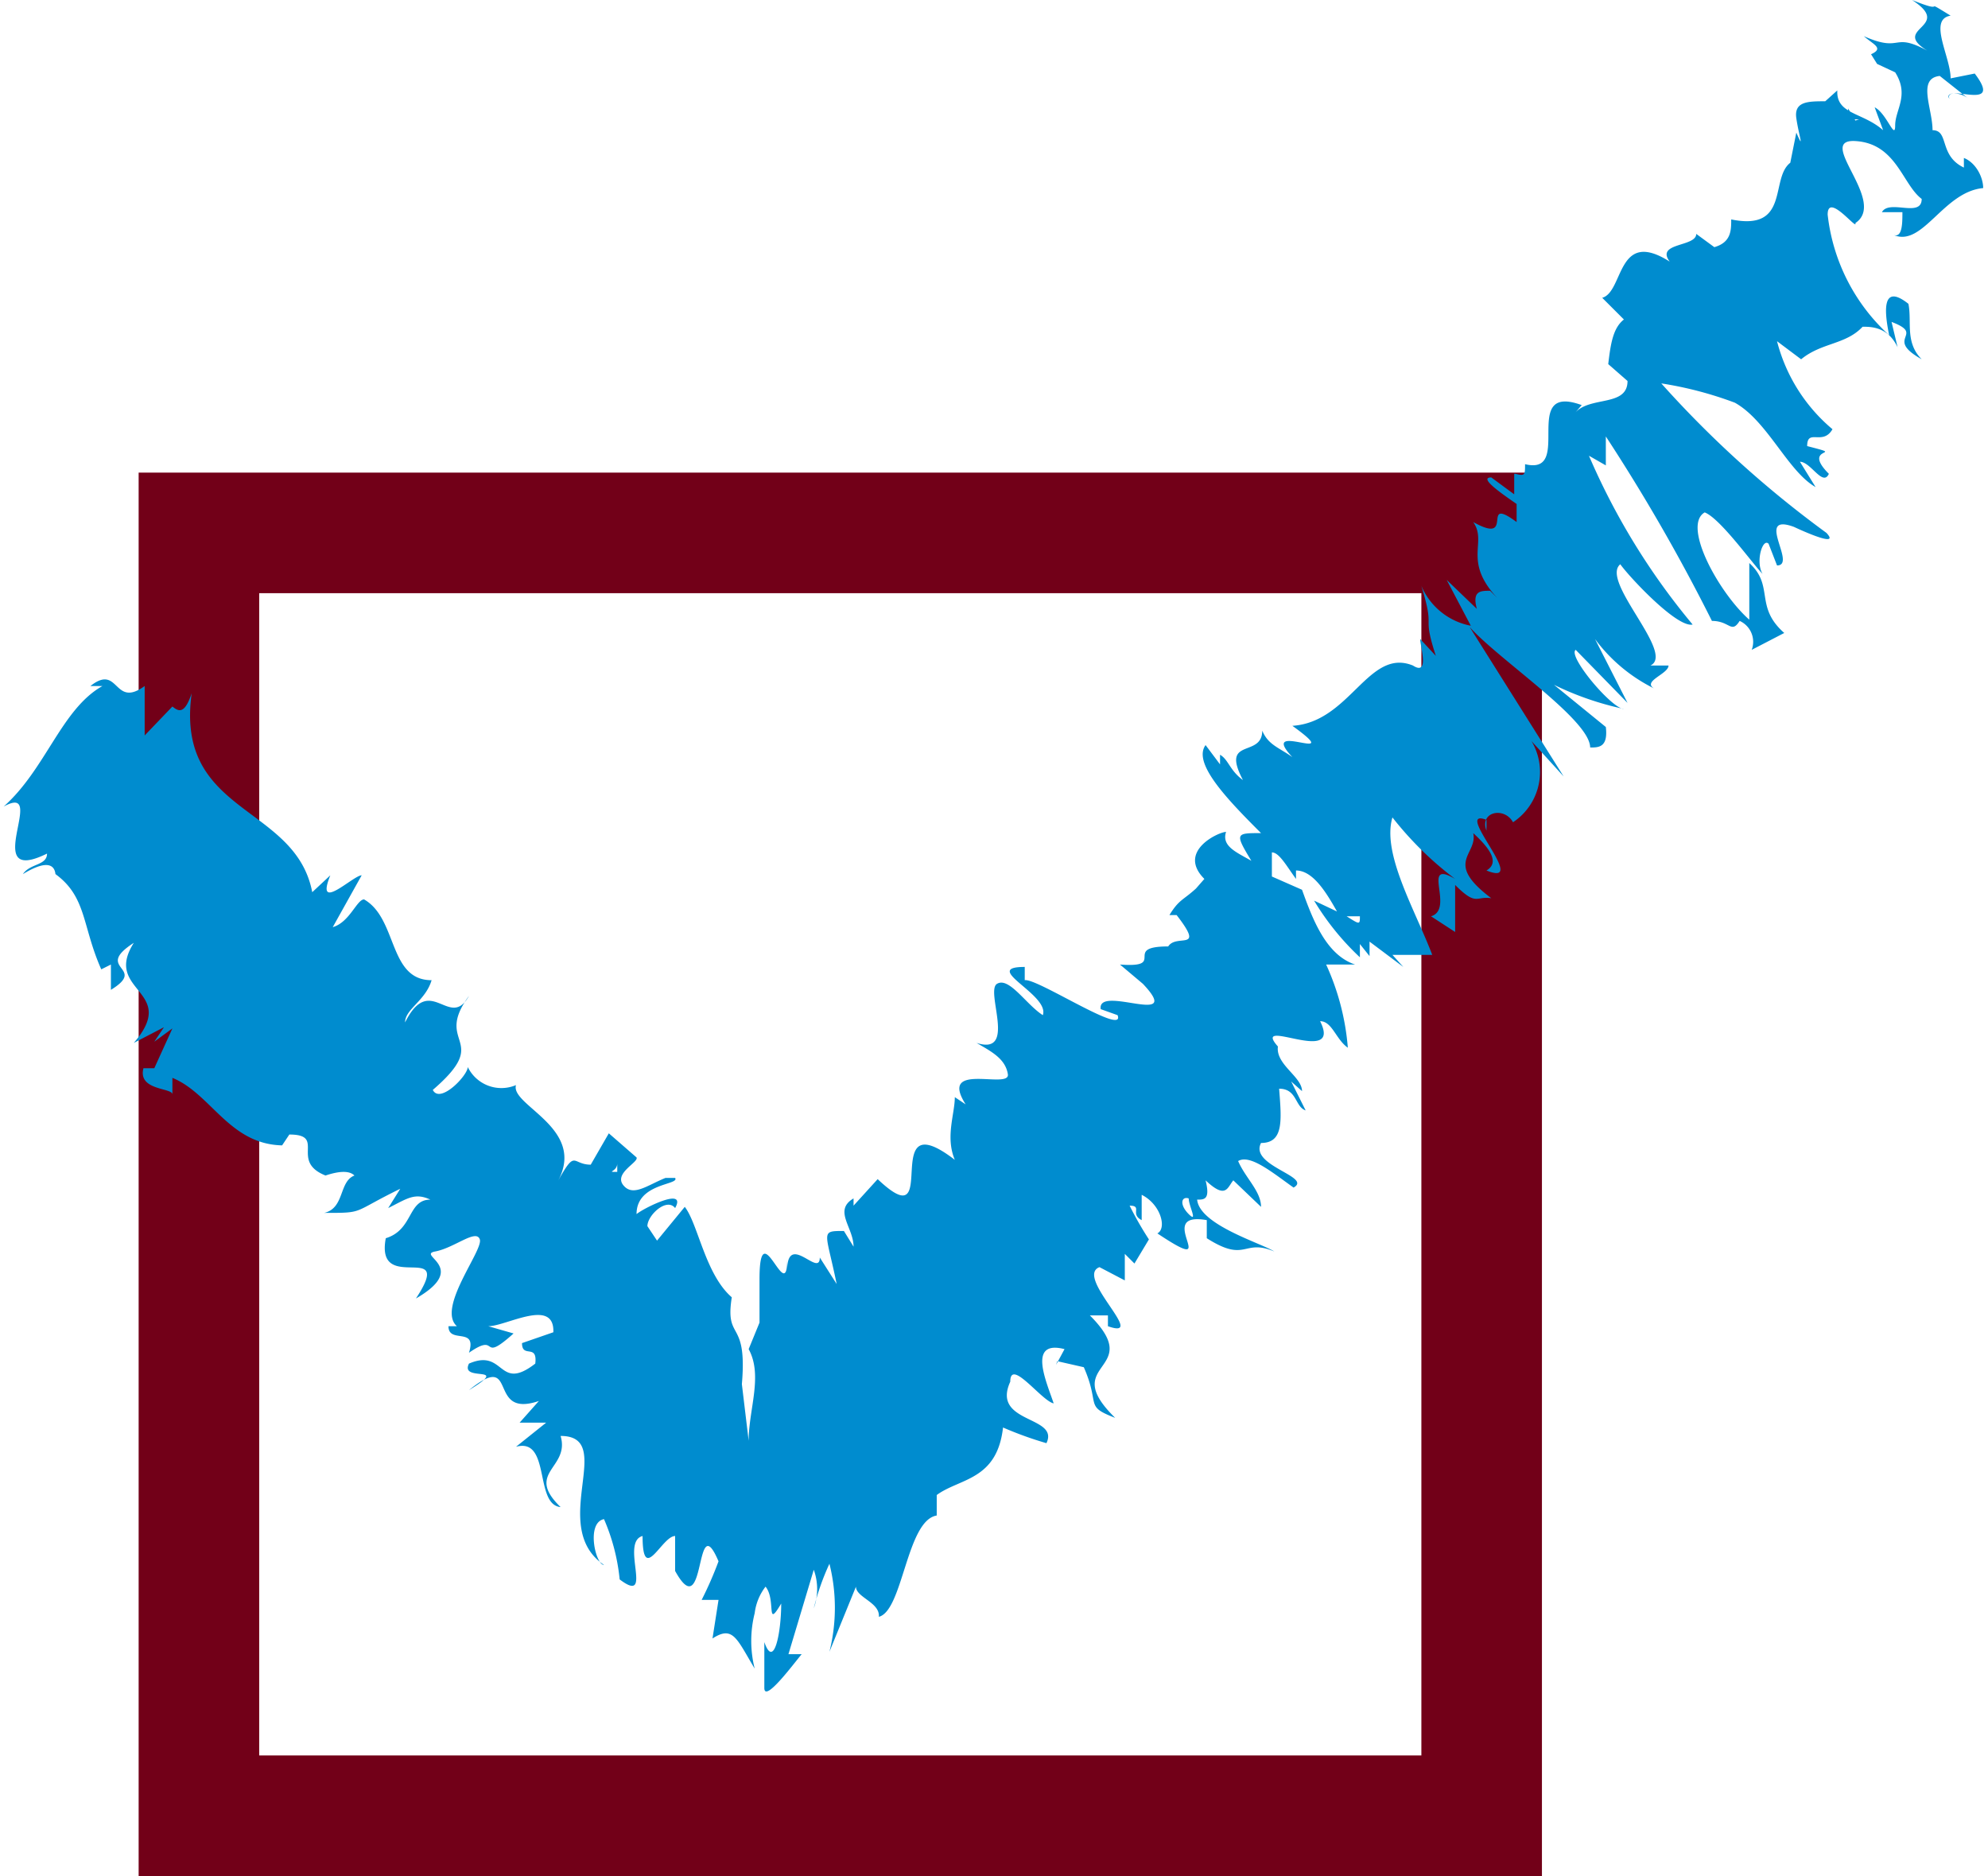
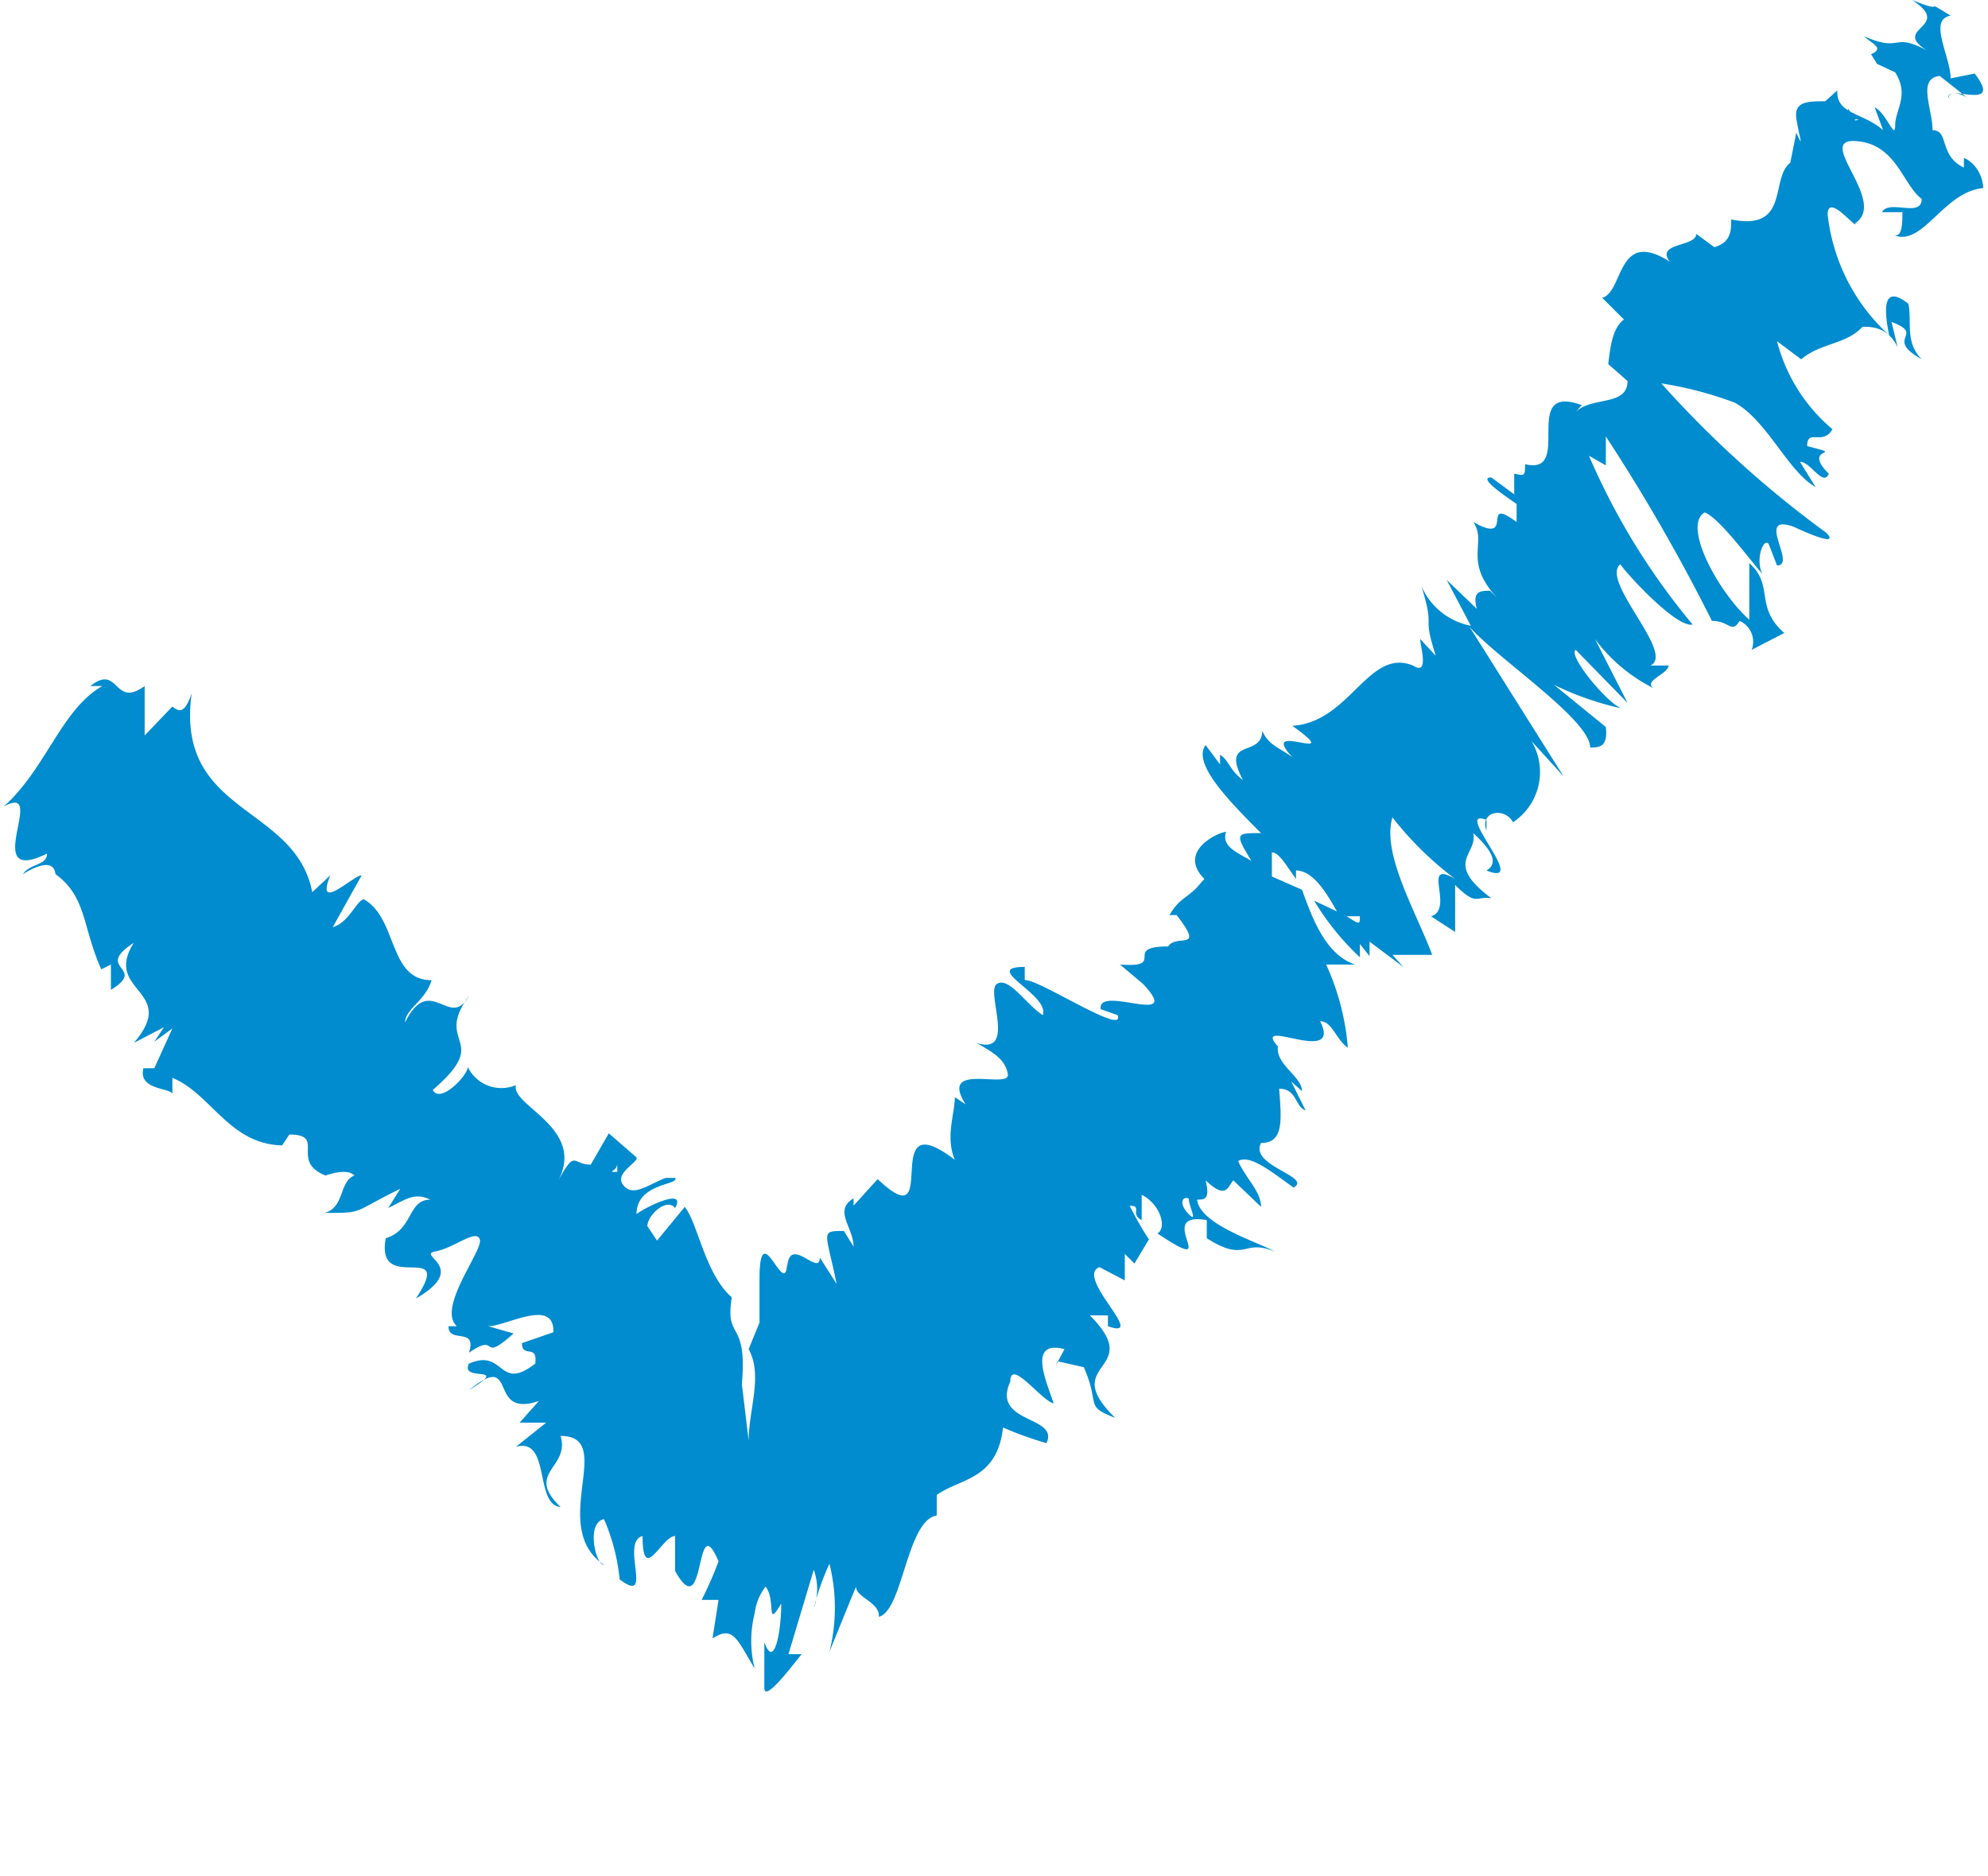
<svg xmlns="http://www.w3.org/2000/svg" viewBox="0 0 16.49 15.56">
  <defs>
    <style>.cls-1{fill:none;stroke:#720018;stroke-miterlimit:10;}.cls-2{fill:#008ccf;}</style>
  </defs>
  <g id="レイヤー_2" data-name="レイヤー 2">
    <g id="レイヤー_1-2" data-name="レイヤー 1">
-       <path class="cls-1" d="M1.65,4.42H12.29V15.06H1.65Z" />
      <path class="cls-2" d="M8.77,11.29l.22.05c.14.32,0,.32.26.42-.48-.47.26-.38-.21-.85l.15,0V11c.34.12-.28-.41-.07-.49l.21.11,0-.22.08.08.12-.2v0A2.75,2.75,0,0,1,9.37,10c.11,0,0,.07.1.12l0-.21c.16.08.21.28.13.32.57.38-.05-.19.41-.11l0,.15c.33.21.3,0,.56.11-.11-.07-.62-.22-.64-.43.06,0,.11,0,.07-.16.17.16.18.06.23,0l.23.22c0-.13-.13-.24-.19-.38.1-.06.29.1.46.22.16-.09-.37-.18-.27-.37.19,0,.17-.19.15-.45.15,0,.13.15.22.18l-.12-.24.09.08c0-.12-.22-.22-.2-.37-.23-.26.54.17.35-.21.1,0,.13.15.23.22A2.05,2.05,0,0,0,11,8l.24,0c-.24-.08-.35-.37-.44-.62l-.25-.11V7.07c.06,0,.12.11.2.22l0-.07c.14,0,.25.18.34.34l-.19-.09a2.18,2.18,0,0,0,.38.47l0-.11.08.1,0-.12.28.21-.09-.1.33,0c-.14-.37-.42-.84-.33-1.14a2.8,2.8,0,0,0,.52.51c-.29-.17,0,.25-.2.31l.2.13,0-.39c.18.18.17.09.3.11-.4-.3-.11-.36-.15-.54.12.11.23.24.11.31.37.15-.29-.53,0-.42v.09c-.06-.16.15-.2.22-.07l0,0A.5.5,0,0,0,12.57,6l.4.44-.78-1.24c.24.27,1,.77,1,1,.07,0,.15,0,.13-.17l-.43-.35a2.5,2.5,0,0,0,.58.2c-.1,0-.47-.44-.4-.49l.43.44-.27-.53a1.36,1.36,0,0,0,.49.41c-.1-.06.12-.12.12-.19l-.15,0c.21-.1-.42-.7-.25-.84.07.1.47.53.6.5a5.68,5.68,0,0,1-.86-1.4l.14.08,0-.24a15.26,15.26,0,0,1,.88,1.53c.15,0,.16.11.23,0a.19.19,0,0,1,.1.24l.27-.14c-.25-.22-.08-.39-.29-.58l0,.47c-.25-.22-.56-.78-.37-.89.13.05.4.43.48.51-.06-.1,0-.3.05-.25l.07.18c.17,0-.19-.44.14-.32,0,0,.4.19.27.05a8.79,8.79,0,0,1-1.37-1.24,3.07,3.07,0,0,1,.61.16c.27.15.44.57.67.7l-.13-.21c.09,0,.19.21.24.1-.24-.24.17-.14-.18-.23,0-.15.13,0,.21-.14a1.41,1.41,0,0,1-.46-.73l.2.15c.17-.14.37-.12.51-.27.07,0,.21,0,.29.17l-.05-.21c.29.11-.07.13.25.31-.14-.14-.08-.31-.11-.46-.24-.19-.19.11-.16.26a1.59,1.59,0,0,1-.51-1c0-.19.25.14.23.07.27-.18-.34-.7,0-.68s.39.36.55.48c0,.16-.27,0-.33.11h.17c0,.09,0,.21-.07.19.24.1.41-.36.74-.39,0-.09-.06-.21-.16-.25l0,.08c-.21-.1-.12-.31-.26-.31,0-.18-.13-.43.06-.45l.24.19c-.07-.06-.2-.06-.16,0-.05-.14.46.12.21-.21L16.18.65c0-.18-.19-.49,0-.52-.26-.16,0,0-.32-.13.37.24-.24.23.18.45-.36-.21-.24,0-.58-.15.08.07.17.1.06.15l.05.08h0l.15.07c.12.19,0,.31,0,.44s-.07-.1-.17-.15l.07.19c-.17-.15-.39-.13-.38-.33l-.1.09c-.14,0-.26,0-.24.14s.07.28,0,.12l-.05.25,0,0c-.17.13,0,.57-.49.47,0,.09,0,.19-.14.23l-.15-.11c0,.11-.34.07-.22.23-.44-.28-.38.25-.56.3l.18.18c-.09.07-.11.2-.13.37l.16.14c0,.22-.32.12-.44.27l.06-.07c-.52-.19-.06.59-.47.49,0,.09,0,.1-.08.08h0l-.13,0,.12,0,0,.17-.19-.14h0c-.1,0,.05.11.21.22l0,.15c-.31-.23,0,.2-.36,0,.12.17-.09.32.2.63l-.06-.06c-.08,0-.15,0-.11.15L12,4.81l.2.38a.56.56,0,0,1-.41-.33c.12.39,0,.21.12.58l-.13-.14c0,.06.08.31-.06.22-.37-.15-.52.47-1,.5.47.34-.3-.06,0,.26-.11-.08-.2-.1-.25-.22,0,.23-.35.05-.16.41-.11-.08-.12-.17-.19-.21l0,.08L10,6.18c-.11.15.18.45.46.73-.21,0-.22,0-.08.23-.12-.07-.25-.12-.21-.24-.06,0-.41.16-.18.39l-.07.08c-.11.1-.14.09-.22.22h.06c.24.31,0,.15-.07.26l0,0c-.39,0,0,.18-.4.15l.19.16c.35.37-.38,0-.35.21l.14.05c.07.18-.67-.31-.77-.29l0-.11c-.37,0,.21.23.15.4-.14-.09-.28-.32-.38-.26s.17.6-.17.49c.12.07.24.13.26.26s-.58-.11-.35.25l-.09-.06c0,.14-.08.33,0,.52-.65-.5-.09.68-.64.16L7.08,10l0-.06c-.17.1,0,.24,0,.4L7,10.21c-.2,0-.15,0-.06.44l-.14-.22c0,.18-.29-.25-.27.15l0-.14c0,.41-.23-.4-.23.17,0,.08,0,.2,0,.36l-.09.22c.12.22,0,.5,0,.76l-.06-.5v.07c.06-.6-.14-.38-.08-.76-.22-.19-.28-.61-.39-.75l-.23.28-.08-.12c0-.09.16-.24.23-.15.1-.18-.26,0-.32.05,0-.26.36-.24.32-.3l-.08,0,0,0c-.15.06-.27.16-.35.06s.13-.19.11-.23l0,0L5.05,9.4l-.15.26c-.16,0-.12-.14-.28.15.26-.45-.39-.64-.34-.81a.31.31,0,0,1-.4-.15c0,.07-.23.31-.29.19.5-.43,0-.37.3-.78-.16.29-.32-.2-.53.22,0-.11.17-.18.22-.35-.36,0-.28-.51-.56-.67-.06,0-.12.19-.26.23L3,7.26c-.07,0-.39.32-.26,0l-.15.14c-.14-.73-1.14-.64-1-1.65-.06.18-.11.15-.16.11l-.23.24,0-.41c-.26.19-.21-.19-.45,0h.1c-.34.19-.47.69-.82,1,.38-.21-.21.67.36.39,0,.1-.14.08-.2.17.18-.11.26-.09.27,0l0,0c.26.19.22.43.38.79L.92,8l0,.21c.31-.19-.15-.17.19-.39-.26.41.38.39,0,.83l.25-.13-.08.12.15-.11-.15.33-.09,0c-.05.19.25.16.24.22l0-.14c.32.13.47.55.91.56l.06-.09c.31,0,0,.22.3.34h0q.18-.06.24,0c-.13.05-.08.27-.25.31.34,0,.22,0,.63-.2l-.1.16c.16-.08.22-.13.35-.07-.19,0-.14.25-.37.32-.09.48.58,0,.25.5.45-.26,0-.36.16-.39s.34-.19.37-.1-.36.57-.19.72H3.72c0,.15.24,0,.17.22.26-.18.08.1.37-.16L4.05,11c.15,0,.55-.24.54.05l-.26.09c0,.13.13,0,.11.17-.31.24-.25-.13-.55,0-.08.16.36,0,0,.22.42-.34.14.24.58.09l-.16.18h.22L4.28,12c.29-.08.15.48.37.5-.3-.29.08-.32,0-.59.47,0-.11.75.36,1.07-.07,0-.15-.35,0-.38a1.66,1.66,0,0,1,.13.5c.29.22,0-.31.19-.36,0,.41.16,0,.27,0l0,.29c.26.47.16-.55.36-.08a3.09,3.09,0,0,1-.14.32l.14,0-.05.32c.17-.11.2,0,.35.25a.94.94,0,0,1,0-.46.45.45,0,0,1,.09-.22c.09.11,0,.36.13.14,0,.24-.06.55-.14.32,0,.13,0,.25,0,.38s.25-.21.31-.28H6.54l.21-.7a.47.47,0,0,1,0,.32,2.05,2.05,0,0,1,.13-.37,1.5,1.5,0,0,1,0,.73l.22-.54c0,.09.2.13.19.25.2-.05.23-.8.48-.84l0-.17c.19-.14.5-.12.55-.56a3,3,0,0,0,.36.13c.11-.23-.46-.16-.3-.51,0-.2.26.16.36.18-.06-.18-.22-.53.09-.45l-.07.13m1.1-1.38c0,.06.08.21,0,.13s-.06-.15,0-.13m1.42-2.34c0,.07,0,.07-.11,0l.11,0M15.21,1V1c-.12,0-.08,0,0,0m.18,0L15.33.9l0,.09.09,0M5.12,9.65l0,.07c-.1,0,0,0,0-.07" />
    </g>
  </g>
</svg>